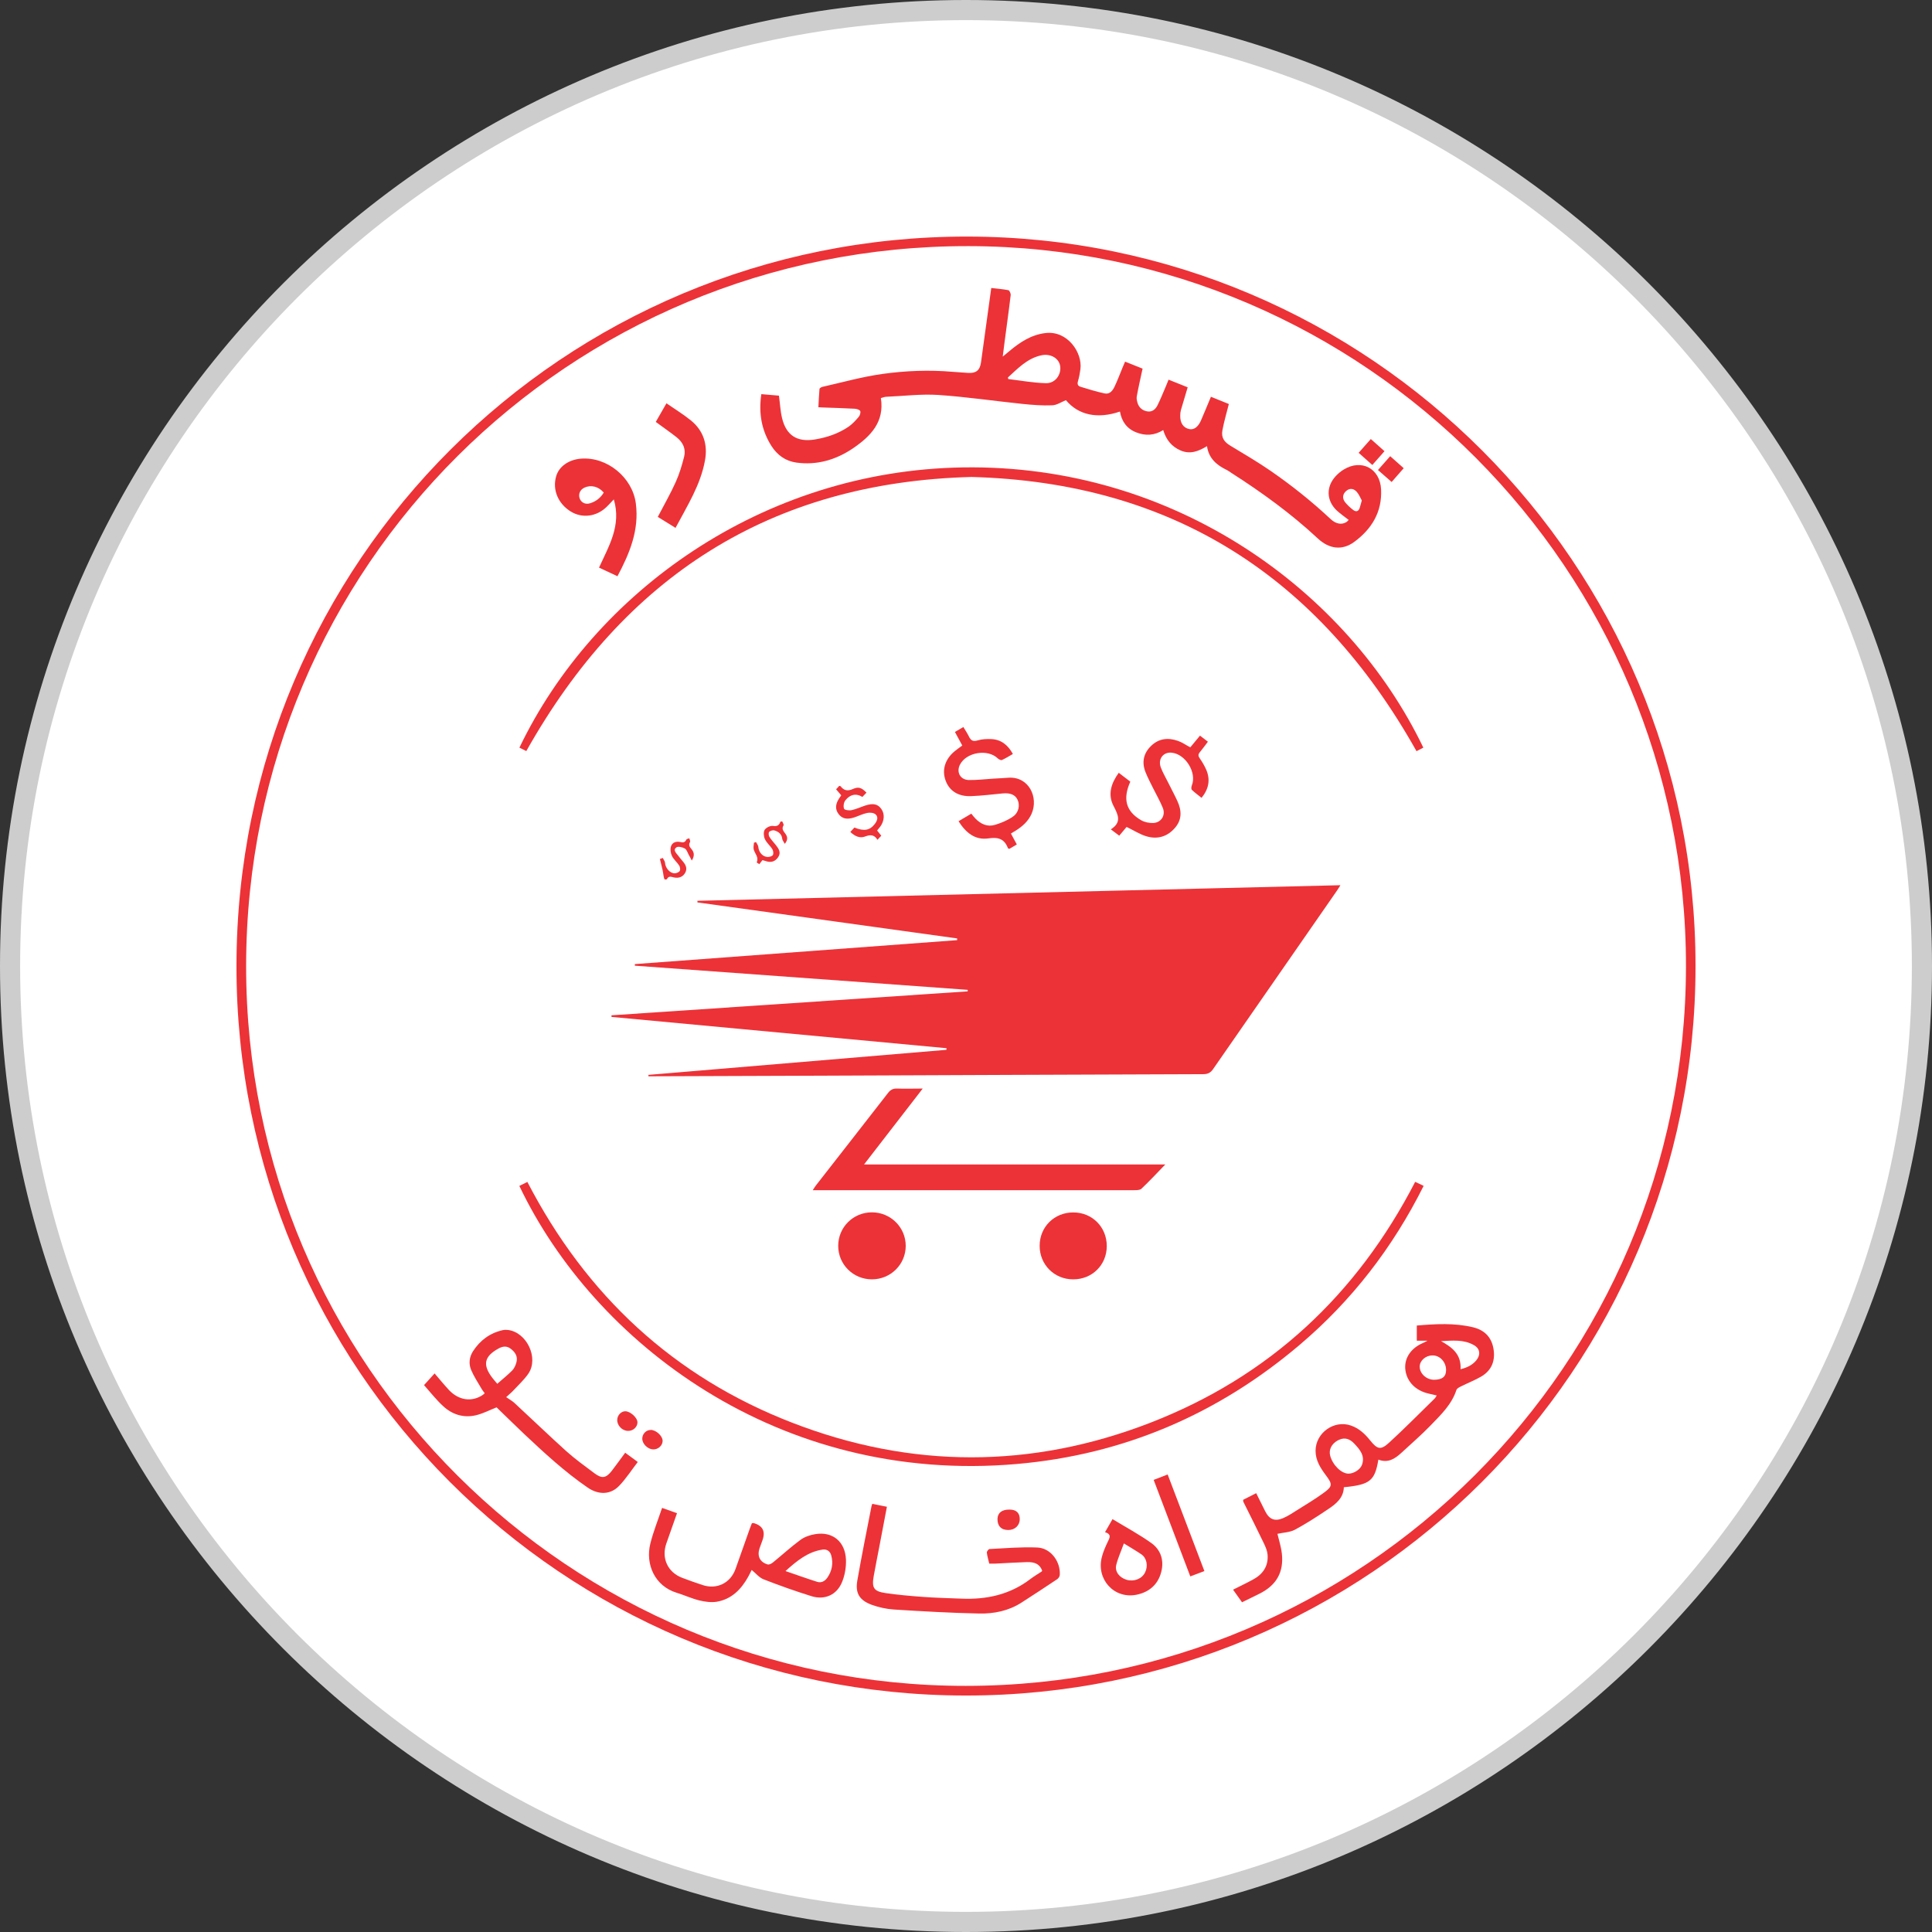
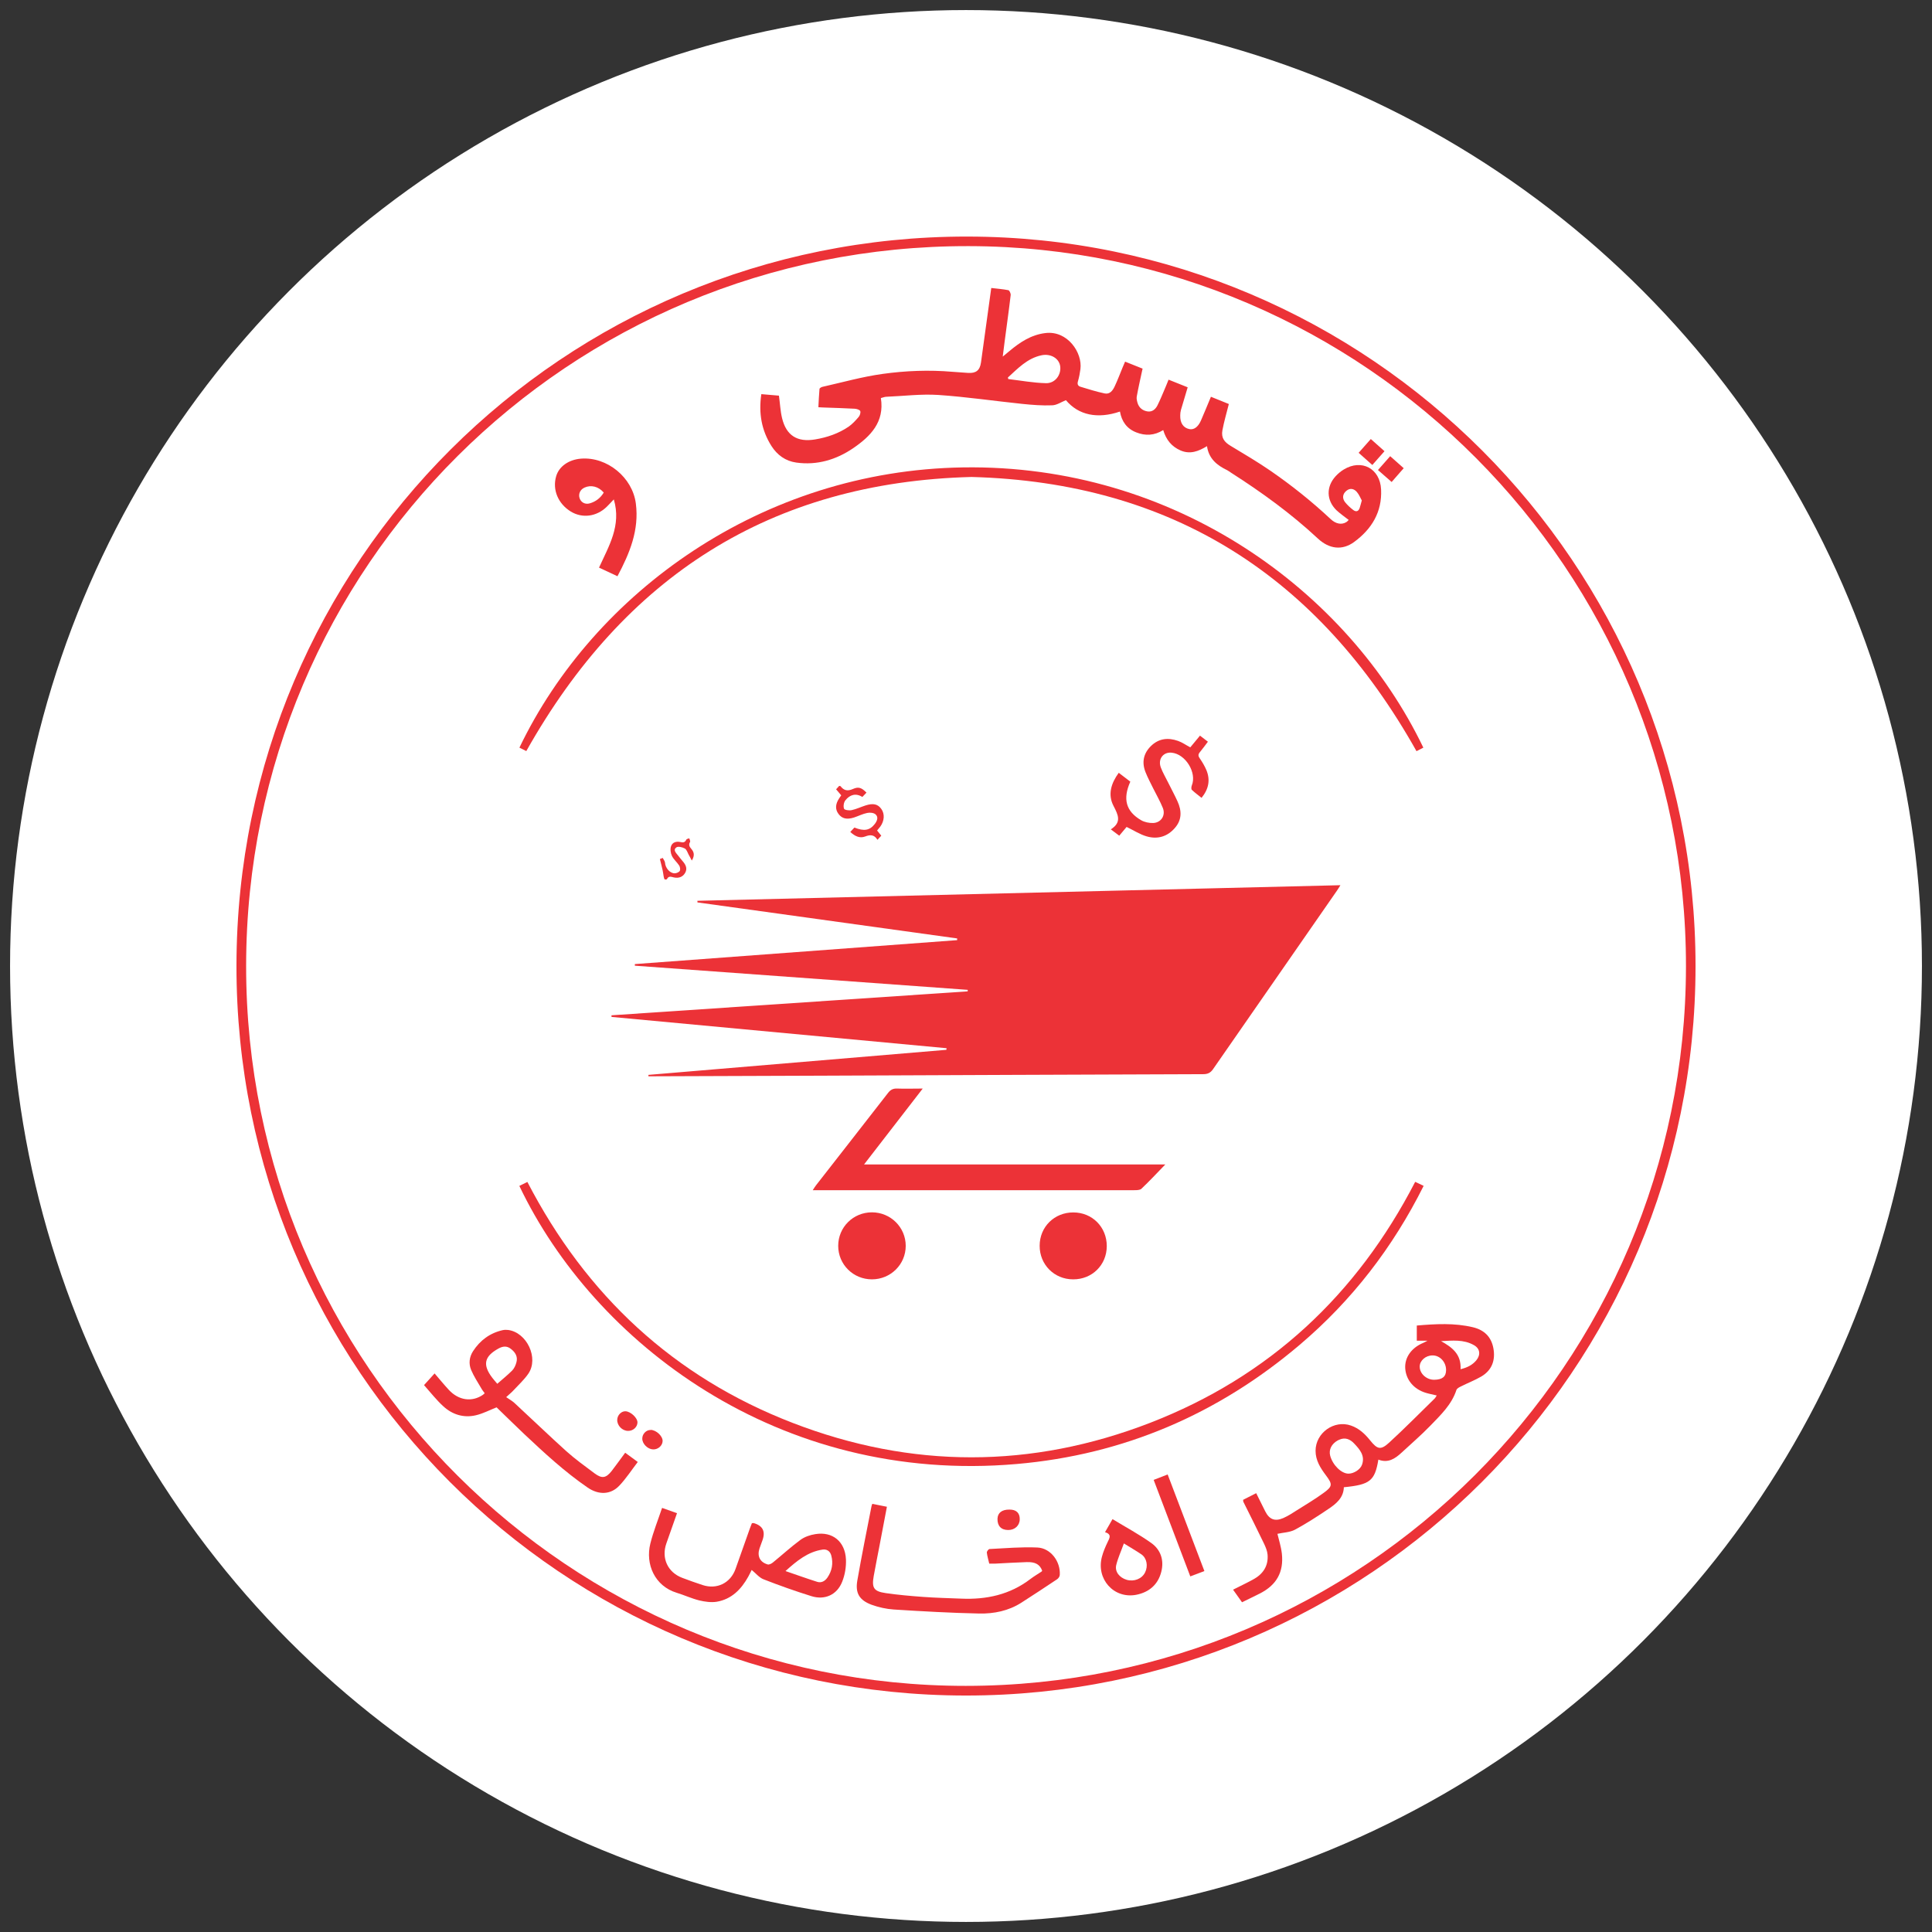
<svg xmlns="http://www.w3.org/2000/svg" id="Layer_1" data-name="Layer 1" viewBox="0 0 192 192">
  <rect x="0" y="0" width="192" height="192" fill="#333333" stroke="none" />
  <defs>
    <style>
      .cls-1 {
        fill: #fff;
      }

      .cls-2 {
        fill: #cdcdcd;
      }

      .cls-3 {
        fill: #ec3237;
      }
    </style>
  </defs>
  <g>
    <circle class="cls-1" cx="96" cy="96" r="95" />
-     <path class="cls-2" d="M96,192C43.07,192,0,148.93,0,96S43.07,0,96,0s96,43.07,96,96-43.07,96-96,96Zm0-190C44.17,2,2,44.17,2,96s42.17,94,94,94,94-42.17,94-94S147.83,2,96,2Z" />
  </g>
  <g>
    <path class="cls-3" d="M168.5,96.01c0,40.07-32.47,72.51-72.54,72.49-40.09-.02-72.51-32.49-72.46-72.55,.05-40.12,32.5-72.48,72.64-72.44,39.95,.04,72.37,32.52,72.36,72.5Zm-.95,.04c.04-39.39-31.94-71.52-71.27-71.59-39.71-.08-71.79,31.83-71.82,71.52-.03,39.77,32.3,71.57,71.51,71.56,39.49,0,71.54-31.97,71.58-71.49Z" />
    <path class="cls-3" d="M94.07,104.17c-11.1-1.04-22.2-2.08-33.3-3.11,0-.05,0-.11,0-.16,11.8-.79,23.6-1.59,35.4-2.38,0-.05,0-.1,0-.15-11.03-.8-22.05-1.6-33.08-2.4v-.16c10.68-.79,21.35-1.59,32.03-2.38,0-.06,0-.11,0-.17-8.6-1.19-17.21-2.39-25.81-3.58,0-.05,0-.11,0-.16,21.27-.52,42.54-1.03,63.9-1.55-.14,.22-.23,.38-.33,.52-4.11,5.92-8.22,11.83-12.32,17.75-.26,.38-.54,.51-.99,.51-12.64,.04-25.27,.1-37.91,.15-5.56,.02-11.12,.04-16.68,.06-.18,0-.36,0-.54,0,0-.05,0-.09,0-.14,9.87-.83,19.74-1.66,29.61-2.49,0-.05,.01-.1,.02-.15Z" />
    <path class="cls-3" d="M113.54,36.67c-.21,.97-.41,1.85-.57,2.73-.04,.21,.02,.44,.08,.65,.15,.49,.52,.77,1.01,.84,.46,.06,.78-.23,.97-.61,.27-.54,.5-1.11,.74-1.67,.12-.27,.22-.54,.36-.88,.65,.26,1.28,.51,1.9,.76-.23,.78-.46,1.52-.67,2.25-.05,.18-.07,.36-.07,.55-.02,.74,.3,1.22,.89,1.35,.45,.1,.87-.18,1.16-.83,.34-.77,.65-1.55,1-2.38,.64,.26,1.23,.5,1.78,.72-.23,.91-.48,1.76-.64,2.62-.13,.73,.18,1.16,.82,1.54,1.34,.81,2.69,1.6,3.98,2.49,2.1,1.45,4.09,3.04,5.95,4.78,.53,.5,1.1,.59,1.56,.31,.09-.05,.16-.14,.24-.22-.42-.33-.85-.62-1.22-.97-1-.98-1.03-2.33-.08-3.37,.23-.25,.51-.49,.81-.67,1.77-1.08,3.61-.1,3.71,1.98,.11,2.25-.94,3.95-2.69,5.23-1.17,.85-2.46,.7-3.59-.35-2.66-2.48-5.59-4.6-8.64-6.55-.12-.08-.24-.17-.37-.24-1-.48-1.83-1.13-2.01-2.39-.86,.52-1.68,.83-2.62,.43-.9-.39-1.44-1.06-1.73-2.03-.88,.55-1.77,.59-2.68,.23-.95-.37-1.45-1.1-1.62-2.07-2.23,.76-4.12,.36-5.37-1.13-.46,.18-.91,.5-1.37,.51-.98,.04-1.98-.04-2.96-.14-2.79-.29-5.56-.7-8.36-.89-1.7-.11-3.43,.11-5.14,.18-.18,0-.35,.08-.56,.13,.38,2.39-1.04,3.81-2.75,4.98-1.69,1.15-3.59,1.72-5.66,1.43-1.07-.15-1.89-.75-2.46-1.64-.99-1.56-1.29-3.26-1.01-5.16,.61,.05,1.19,.1,1.75,.15,.11,.78,.14,1.52,.31,2.23,.42,1.74,1.52,2.42,3.29,2.12,1.2-.2,2.33-.59,3.33-1.27,.37-.26,.69-.61,.99-.96,.13-.15,.22-.44,.16-.59-.06-.13-.36-.22-.55-.23-1.01-.06-2.03-.08-3.04-.12-.16,0-.33-.02-.57-.03,.03-.62,.06-1.22,.11-1.81,0-.08,.17-.18,.27-.21,2-.45,3.98-1.01,6-1.29,2.3-.32,4.63-.41,6.95-.21,.51,.04,1.03,.07,1.55,.11,.78,.05,1.17-.25,1.28-1.04,.34-2.45,.67-4.89,1.02-7.4,.58,.07,1.15,.11,1.7,.22,.11,.02,.25,.33,.23,.49-.18,1.54-.4,3.07-.6,4.61-.06,.44-.11,.87-.19,1.5,.29-.24,.47-.38,.64-.53,1.06-.89,2.18-1.64,3.6-1.81,2.2-.27,3.7,1.95,3.48,3.59-.05,.4-.13,.8-.24,1.19-.09,.29-.02,.48,.26,.56,.79,.24,1.58,.49,2.39,.66,.52,.11,.81-.3,1-.71,.29-.62,.53-1.26,.79-1.89,.07-.17,.14-.33,.24-.56,.62,.25,1.21,.49,1.75,.7Zm-13.38,.83c.01,.06,.02,.11,.04,.17,1.25,.15,2.5,.38,3.75,.41,.92,.02,1.53-.84,1.41-1.69-.11-.78-.95-1.28-1.87-1.08-1.4,.3-2.33,1.3-3.32,2.2Zm35.18,12.25c-.14-.25-.27-.6-.5-.86-.27-.31-.65-.43-1.03-.12-.39,.31-.45,.76-.12,1.16,.23,.28,.5,.53,.79,.75,.27,.21,.52,.16,.64-.19,.07-.21,.12-.42,.21-.74Z" />
    <path class="cls-3" d="M52.3,74.64c-.17-.09-.43-.21-.68-.34,7.4-15.43,24.12-27.54,44.08-27.85,21.01-.33,38.25,12.24,45.75,27.85-.25,.13-.51,.26-.68,.35-9.72-17.32-24.23-26.71-44.22-27.25-19.99,.52-34.5,9.92-44.24,27.23Z" />
    <path class="cls-3" d="M51.62,117.85c.26-.13,.51-.26,.79-.39,5.84,11.26,14.54,19.38,26.35,23.94,11.82,4.57,23.74,4.57,35.56-.01,11.81-4.58,20.51-12.69,26.32-23.94,.27,.13,.52,.25,.84,.4-3.06,6.12-7.13,11.4-12.32,15.8-8.12,6.89-17.5,10.92-28.11,11.84-23.75,2.07-42.06-12.15-49.44-27.64Z" />
    <path class="cls-3" d="M115.8,115.73c-.86,.89-1.59,1.67-2.37,2.41-.15,.14-.48,.14-.73,.14-5.63,0-11.27,0-16.9,0-4.76,0-9.53,0-14.29,0h-.74c.14-.22,.22-.35,.32-.48,2.38-3.06,4.78-6.11,7.15-9.17,.25-.33,.51-.47,.93-.45,.79,.03,1.58,0,2.53,0-1.96,2.53-3.84,4.97-5.83,7.54h29.93Z" />
    <path class="cls-3" d="M136.98,145.06c-.35,2.11-.84,2.49-3.43,2.74-.03,1.05-.76,1.64-1.52,2.15-1.08,.73-2.19,1.45-3.34,2.07-.51,.27-1.16,.28-1.74,.41,.13,.56,.36,1.26,.44,1.97,.2,1.84-.54,3.13-2.19,3.96-.57,.29-1.15,.57-1.77,.87-.3-.42-.57-.8-.89-1.25,.69-.35,1.35-.66,1.99-1.01,.98-.53,1.53-1.33,1.44-2.47-.03-.37-.19-.75-.35-1.09-.67-1.4-1.37-2.78-2.06-4.17-.02-.03,0-.07-.02-.19,.39-.2,.81-.41,1.3-.66,.31,.61,.6,1.2,.89,1.79,.41,.82,.96,1.05,1.81,.68,.47-.21,.91-.49,1.34-.77,.89-.56,1.8-1.1,2.65-1.72,.9-.65,.91-.86,.25-1.74-.55-.73-1.04-1.49-1.04-2.45,0-1.78,1.84-3.1,3.52-2.51,.8,.28,1.38,.82,1.9,1.47,.73,.91,1.06,.99,1.9,.22,1.55-1.42,3.02-2.92,4.53-4.39,.07-.07,.12-.18,.19-.29-.39-.1-.76-.16-1.11-.27-1.19-.37-1.95-1.3-2.02-2.44-.06-1.08,.63-2.04,1.8-2.52,.1-.04,.19-.1,.41-.21h-1.06v-1.51c1.88-.16,3.73-.27,5.58,.17,1.12,.27,1.82,.95,2.03,2.08,.22,1.18-.13,2.18-1.19,2.81-.65,.38-1.36,.65-2.03,.99-.17,.08-.4,.2-.45,.35-.48,1.47-1.57,2.49-2.59,3.55-.91,.94-1.91,1.8-2.87,2.69-.65,.6-1.34,1.06-2.31,.68Zm-2.97,1.39c.52,0,1.18-.4,1.35-.9,.31-.89-.23-1.51-.78-2.09-.4-.43-.9-.65-1.49-.38-.05,.02-.1,.05-.15,.07-.62,.35-.9,.92-.75,1.51,.25,.94,1.11,1.78,1.81,1.79Zm11.14-10.38c.67-.16,1.18-.42,1.57-.89,.44-.54,.37-1.16-.24-1.5-1.03-.59-2.16-.45-3.27-.4,1.09,.61,2.02,1.29,1.94,2.79Zm-1.44,.08c0-.8-.62-1.46-1.35-1.45-.69,0-1.28,.53-1.27,1.12,0,.7,.69,1.31,1.44,1.3,.81-.01,1.18-.31,1.18-.97Z" />
    <path class="cls-3" d="M50.31,138.85c.3,.21,.58,.36,.81,.57,1.72,1.59,3.41,3.22,5.15,4.79,.89,.8,1.87,1.5,2.83,2.22,.73,.54,1.13,.46,1.69-.25,.45-.58,.87-1.18,1.34-1.81,.42,.31,.8,.59,1.25,.92-.62,.81-1.16,1.64-1.82,2.34-.88,.94-2.08,.94-3.15,.21-2.29-1.57-4.32-3.45-6.34-5.35-.94-.89-1.85-1.79-2.72-2.63-.71,.28-1.37,.63-2.07,.79-1.21,.28-2.33-.07-3.23-.9-.69-.63-1.27-1.38-1.91-2.1,.36-.4,.68-.76,1.05-1.16,.49,.57,.94,1.12,1.42,1.64,.98,1.05,2.3,1.23,3.39,.48,.04-.03,.08-.07,.17-.15-.12-.17-.25-.32-.34-.49-.35-.6-.74-1.19-1.01-1.83-.26-.62-.18-1.29,.19-1.86,.7-1.08,1.67-1.8,2.94-2.09,.18-.04,.37-.04,.55-.02,1.86,.25,3.06,2.79,2.01,4.34-.41,.6-.97,1.11-1.47,1.65-.17,.19-.37,.35-.74,.69Zm-.88-1.34c.51-.45,1.01-.85,1.46-1.3,.21-.21,.35-.52,.43-.82,.16-.57-.11-1-.55-1.34-.4-.32-.81-.27-1.24-.03-1.41,.78-1.59,1.61-.61,2.9,.14,.19,.3,.36,.5,.6Z" />
    <path class="cls-3" d="M65.82,149.86c.53,.19,.97,.35,1.46,.52-.36,1.03-.71,2.02-1.06,3.01-.51,1.45,.13,2.86,1.57,3.41,.67,.25,1.35,.5,2.03,.72,1.43,.47,2.78-.2,3.28-1.61,.48-1.34,.95-2.68,1.42-4.01,.07-.19,.14-.37,.2-.52,.1-.01,.13-.03,.17-.02q1.35,.38,.89,1.69c-.1,.28-.2,.55-.3,.83-.25,.76,.03,1.36,.8,1.59,.15,.05,.4-.08,.54-.2,.91-.74,1.78-1.54,2.73-2.24,.41-.3,.96-.49,1.48-.57,1.7-.28,2.96,.73,3.04,2.52,.03,.73-.1,1.52-.37,2.2-.51,1.31-1.73,1.87-3.08,1.44-1.6-.5-3.18-1.06-4.74-1.67-.44-.17-.78-.61-1.18-.93-.08,.16-.2,.42-.34,.67-.7,1.26-1.66,2.24-3.13,2.49-.56,.09-1.18,0-1.73-.13-.77-.19-1.49-.53-2.25-.76-2.19-.67-3.13-2.85-2.62-4.89,.29-1.17,.75-2.31,1.16-3.53Zm12.24,6.27c1.14,.39,2.14,.75,3.15,1.07,.41,.13,.76-.06,1.01-.41,.47-.68,.6-1.42,.39-2.21-.12-.45-.47-.65-.88-.58-1.45,.22-2.52,1.1-3.67,2.13Z" />
    <path class="cls-3" d="M86.69,149.45c.47,.09,.94,.19,1.45,.29-.25,1.31-.49,2.57-.73,3.84-.19,1.01-.4,2.02-.58,3.04-.21,1.18,0,1.53,1.19,1.7,1.24,.18,2.49,.29,3.74,.38,1.25,.09,2.51,.12,3.76,.17,2.51,.11,4.84-.39,6.88-1.95,.35-.27,.74-.49,1.11-.74,.03-.02,.04-.06,.06-.09-.23-.61-.67-.88-1.54-.85-1.03,.03-2.07,.1-3.1,.15-.18,0-.37,0-.62,0-.08-.36-.2-.73-.24-1.1-.01-.11,.17-.35,.27-.35,1.58-.08,3.17-.22,4.75-.15,1.33,.06,2.31,1.39,2.23,2.72,0,.15-.13,.34-.26,.43-1.18,.79-2.37,1.57-3.57,2.34-1.27,.81-2.72,1.1-4.18,1.07-2.84-.06-5.67-.22-8.5-.4-.74-.05-1.49-.22-2.19-.47-1.21-.45-1.64-1.15-1.42-2.41,.43-2.47,.93-4.93,1.41-7.39,.01-.07,.05-.14,.08-.23Z" />
    <path class="cls-3" d="M61.37,57.27c-.65-.3-1.22-.57-1.84-.86,.97-2.14,2.24-4.18,1.47-6.78-.31,.32-.5,.54-.71,.74-1.01,.98-2.42,1.16-3.56,.47-1.27-.78-1.85-2.17-1.46-3.51,.28-.97,1.24-1.65,2.46-1.75,2.6-.21,5.13,1.87,5.46,4.46,.34,2.63-.6,4.92-1.83,7.23Zm-1.37-8.32c-.53-.61-1.27-.79-1.92-.49-.42,.19-.62,.63-.48,1.05,.14,.42,.55,.65,1.02,.51,.58-.17,1.05-.52,1.38-1.07Z" />
    <path class="cls-3" d="M119.27,73.12c.28,.22,.51,.39,.77,.59-.29,.38-.53,.72-.8,1.04-.19,.23-.17,.39,0,.63,.25,.36,.48,.75,.65,1.15,.4,.97,.24,1.87-.48,2.76-.33-.27-.67-.51-.97-.8-.07-.07-.05-.3,0-.43,.52-1.27-.62-3.13-2.01-3.26-.83-.08-1.38,.64-1.07,1.47,.2,.53,.5,1.03,.75,1.54,.3,.61,.63,1.21,.91,1.83,.42,.92,.45,1.83-.26,2.64-.75,.87-1.73,1.15-2.8,.84-.67-.19-1.29-.6-2-.94-.19,.22-.44,.53-.73,.87-.26-.2-.5-.38-.84-.63,1.11-.7,.73-1.44,.27-2.33-.59-1.13-.24-2.25,.52-3.29,.41,.31,.79,.6,1.15,.88-.77,1.72-.44,2.95,1.07,3.83,.34,.2,.8,.29,1.2,.28,.79-.03,1.26-.76,.96-1.5-.27-.66-.63-1.29-.95-1.93-.26-.53-.54-1.05-.76-1.6-.39-.96-.24-1.85,.51-2.6,.78-.78,1.72-.88,2.71-.53,.41,.14,.78,.41,1.22,.64,.3-.37,.62-.74,.97-1.17Z" />
-     <path class="cls-3" d="M100.45,82.81c.21,.39,.39,.72,.6,1.11-.28,.16-.52,.31-.74,.44-.08-.04-.13-.04-.14-.06-.35-.94-.97-1.13-1.95-.98-1.33,.19-2.25-.58-2.96-1.71,.44-.26,.85-.5,1.27-.75,.15,.19,.27,.35,.41,.49,.54,.56,1.2,.85,1.95,.62,.62-.19,1.25-.45,1.78-.82,.58-.4,.71-1.14,.45-1.68-.23-.49-.72-.69-1.47-.62-1.05,.1-2.09,.23-3.14,.27-1.29,.05-2.17-.53-2.54-1.56-.38-1.05-.05-2.12,.91-2.91,.23-.19,.47-.35,.75-.56-.24-.44-.47-.87-.73-1.35,.28-.17,.54-.32,.84-.49,.2,.34,.4,.63,.55,.94,.19,.4,.41,.53,.87,.39,.43-.13,.91-.15,1.37-.13,.97,.05,1.64,.59,2.13,1.48-.36,.21-.72,.43-1.09,.6-.09,.04-.3-.06-.4-.15-.99-.98-3.13-.64-3.77,.61-.38,.75,.03,1.51,.89,1.53,.81,.01,1.62-.09,2.43-.14,.5-.03,.99-.05,1.49-.09,2.04-.14,3.02,1.95,2.31,3.58-.33,.74-.9,1.25-1.57,1.67-.14,.09-.28,.17-.48,.29Z" />
    <path class="cls-3" d="M86.65,127.14c-1.86,0-3.35-1.48-3.35-3.33,0-1.85,1.49-3.33,3.35-3.33,1.86,0,3.36,1.49,3.36,3.33,0,1.85-1.5,3.33-3.36,3.33Z" />
    <path class="cls-3" d="M106.64,127.14c-1.87,0-3.33-1.47-3.32-3.34,0-1.88,1.47-3.32,3.35-3.31,1.88,0,3.32,1.46,3.32,3.34,0,1.88-1.46,3.32-3.34,3.31Z" />
-     <path class="cls-3" d="M67.15,52.47c-.64-.4-1.21-.75-1.78-1.1,.62-1.19,1.26-2.3,1.79-3.48,.36-.8,.61-1.65,.83-2.51,.19-.77-.12-1.42-.73-1.91-.66-.52-1.36-1-2.09-1.54,.34-.59,.68-1.19,1.06-1.85,.85,.59,1.69,1.1,2.44,1.71,1.25,1.02,1.68,2.41,1.39,3.97-.44,2.44-1.76,4.5-2.92,6.69Z" />
    <path class="cls-3" d="M109.82,152.26c.26-.46,.49-.85,.74-1.29,1.32,.8,2.64,1.51,3.85,2.37,.94,.67,1.29,1.71,1,2.85-.32,1.29-1.22,2.05-2.5,2.3-2.22,.42-4-1.57-3.4-3.79,.13-.49,.34-.98,.56-1.44,.2-.41,.44-.78-.26-1Zm1.87,1.12c-.28,.79-.59,1.45-.76,2.15-.16,.67,.33,1.26,1.04,1.47,.74,.21,1.52-.1,1.83-.74,.31-.63,.17-1.42-.37-1.79-.51-.35-1.06-.66-1.75-1.09Z" />
    <path class="cls-3" d="M119.69,156.13c-.49,.19-.92,.35-1.4,.53-1.22-3.21-2.42-6.37-3.64-9.59,.46-.18,.9-.35,1.39-.54,1.22,3.21,2.42,6.37,3.65,9.6Z" />
    <path class="cls-3" d="M87.17,82.54c.14,.17,.26,.33,.41,.51-.11,.12-.22,.24-.38,.41-.31-.52-.71-.53-1.22-.33-.56,.21-1.03-.04-1.48-.45,.15-.16,.29-.31,.41-.44,.96,.39,1.53,.29,2.03-.36,.23-.3,.38-.68,.07-.95-.18-.16-.56-.2-.83-.14-.45,.09-.87,.31-1.3,.45-.72,.23-1.2,.12-1.55-.35-.35-.47-.32-.99,.09-1.59,.05-.08,.11-.15,.18-.26-.16-.19-.33-.38-.51-.6,.11-.12,.21-.24,.31-.34,.07,.02,.11,.01,.13,.03,.33,.43,.69,.52,1.23,.28,.58-.26,.87-.12,1.35,.36-.12,.13-.25,.26-.41,.43-.66-.41-1.25-.22-1.69,.34-.16,.2-.22,.6-.13,.83,.05,.13,.51,.2,.76,.14,.46-.1,.9-.31,1.36-.46,.77-.25,1.24-.15,1.59,.35,.35,.49,.3,1.19-.11,1.75-.1,.13-.2,.25-.32,.39Z" />
-     <path class="cls-3" d="M77.74,81.63c.05,.13,.17,.32,.13,.39-.2,.32-.05,.53,.14,.78,.22,.28,.36,.61-.02,1.06-.1-.2-.23-.34-.25-.49-.05-.48-.37-.72-.77-.84-.15-.05-.41,.02-.53,.14-.08,.09-.06,.36,.02,.49,.18,.3,.43,.55,.65,.83,.28,.36,.54,.74,.22,1.2-.31,.46-.75,.56-1.27,.37-.09-.03-.18-.05-.29-.08-.09,.12-.19,.25-.31,.4-.1-.07-.27-.16-.26-.18,.23-.5-.17-.85-.29-1.26-.06-.21,0-.46,.02-.69,.07-.02,.14-.05,.2-.07,.08,.16,.21,.31,.23,.48,.04,.49,.37,.94,.86,1,.19,.02,.48-.04,.58-.18,.09-.12,.05-.43-.04-.58-.22-.36-.58-.64-.75-1.02-.12-.26-.15-.69-.02-.91,.14-.22,.56-.43,.82-.39,.42,.06,.62-.05,.75-.43,.06,0,.12-.01,.18-.02Z" />
    <path class="cls-3" d="M68.74,85.5c-.13-.25-.21-.41-.3-.56-.12-.22-.2-.52-.39-.62-.24-.13-.66-.23-.83-.11-.36,.25-.04,.55,.15,.79,.18,.24,.37,.46,.56,.69,.26,.33,.38,.68,.15,1.07-.25,.42-.66,.53-1.1,.44-.28-.06-.53-.19-.7,.17-.02,.04-.21,.05-.23,.02-.06-.09-.08-.21-.1-.32-.04-.2-.05-.4-.1-.59-.08-.37-.18-.74-.27-1.11,.09-.04,.19-.08,.28-.11,.08,.16,.22,.32,.23,.48,.03,.5,.46,1.04,.95,1.05,.17,0,.42-.1,.51-.23,.08-.12,.04-.4-.05-.54-.22-.34-.56-.61-.73-.97-.13-.28-.18-.68-.08-.96,.13-.38,.52-.5,.92-.41,.26,.06,.46,.06,.59-.23,.03-.08,.19-.1,.3-.14,.03,.12,.12,.28,.08,.36-.17,.28-.07,.47,.12,.69,.25,.29,.38,.63,.05,1.16Z" />
    <path class="cls-3" d="M101.34,150.98c0,.63-.5,1.08-1.15,1.07-.7,0-1.08-.41-1.06-1.12,.02-.59,.44-.92,1.2-.91,.67,0,1.02,.34,1.01,.96Z" />
    <path class="cls-3" d="M136.23,43.63c.49,.43,.91,.81,1.36,1.21-.41,.46-.78,.88-1.21,1.37-.45-.4-.88-.78-1.36-1.21,.4-.46,.79-.89,1.21-1.37Z" />
    <path class="cls-3" d="M138.16,45.34c.47,.42,.88,.78,1.34,1.19-.4,.46-.79,.89-1.2,1.37-.46-.4-.88-.77-1.36-1.19,.4-.46,.79-.89,1.21-1.37Z" />
    <path class="cls-3" d="M63.35,141.38c-.02,.45-.44,.83-.93,.82-.58,0-1.1-.53-1.08-1.1,.01-.47,.41-.87,.83-.85,.52,.03,1.2,.67,1.18,1.13Z" />
    <path class="cls-3" d="M64.66,142.1c.56,.01,1.21,.62,1.19,1.12-.02,.46-.46,.84-.95,.82-.54-.02-1.08-.56-1.07-1.08,0-.46,.39-.86,.83-.85Z" />
  </g>
</svg>